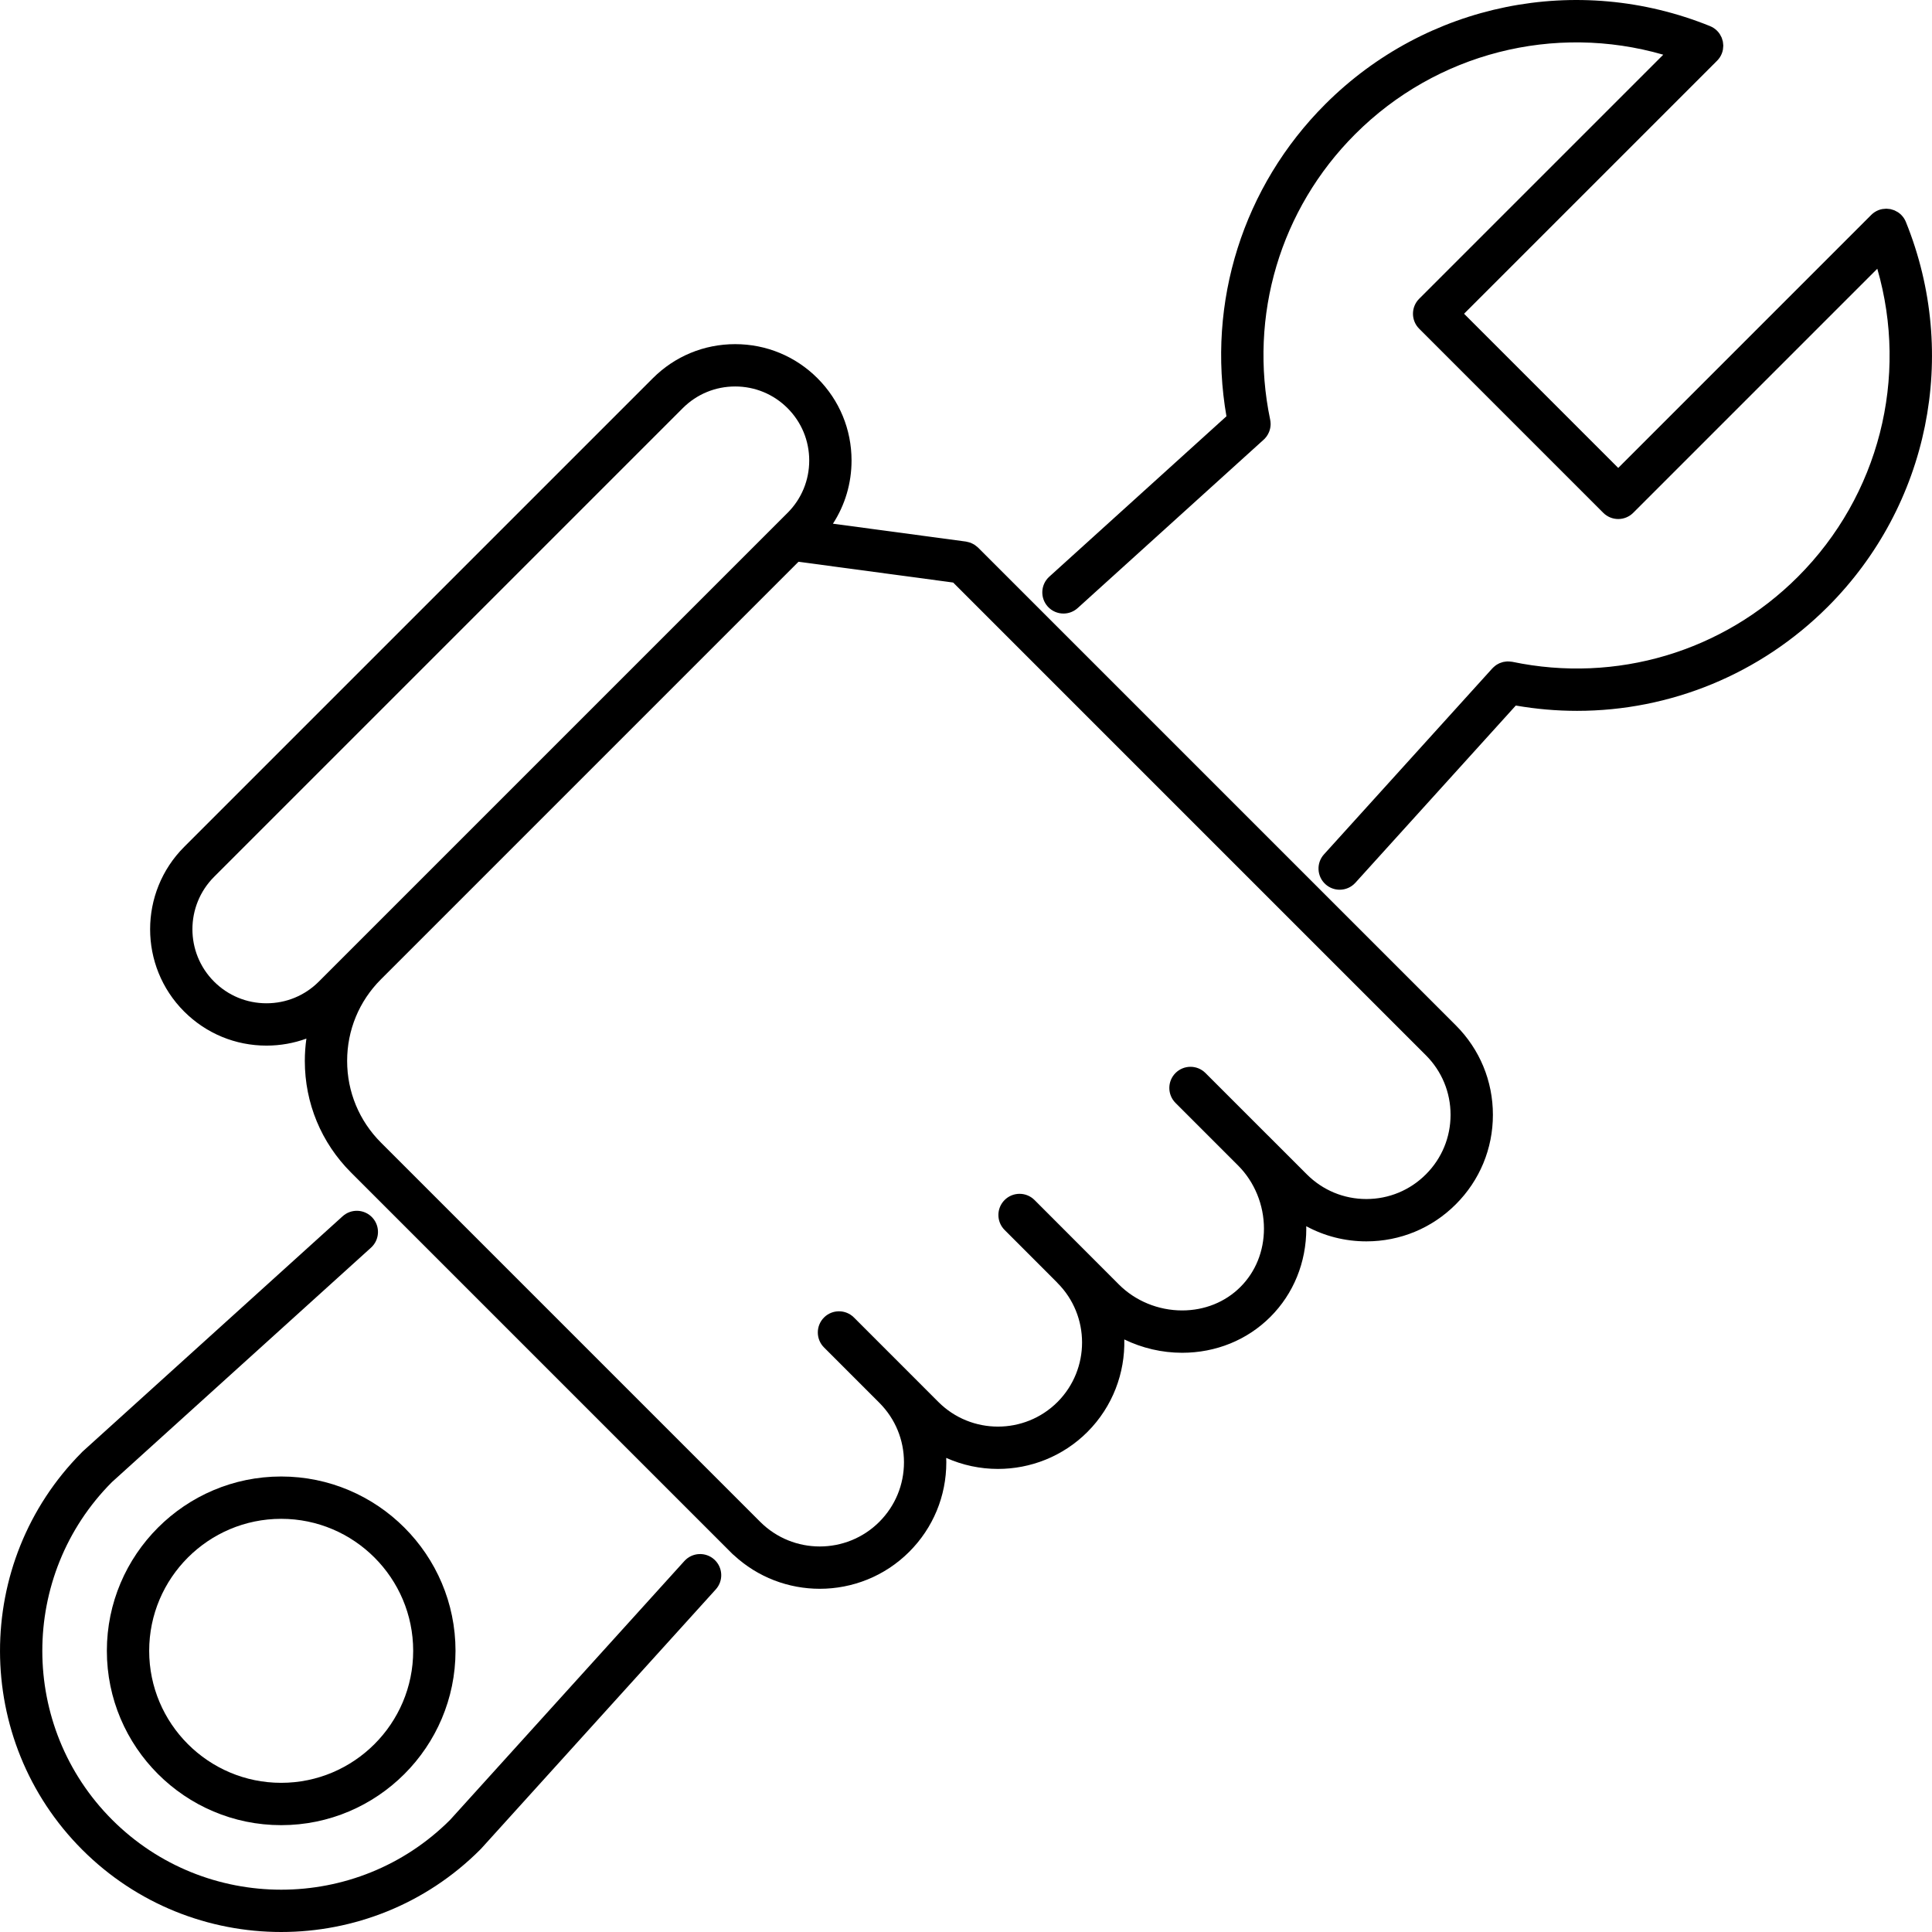
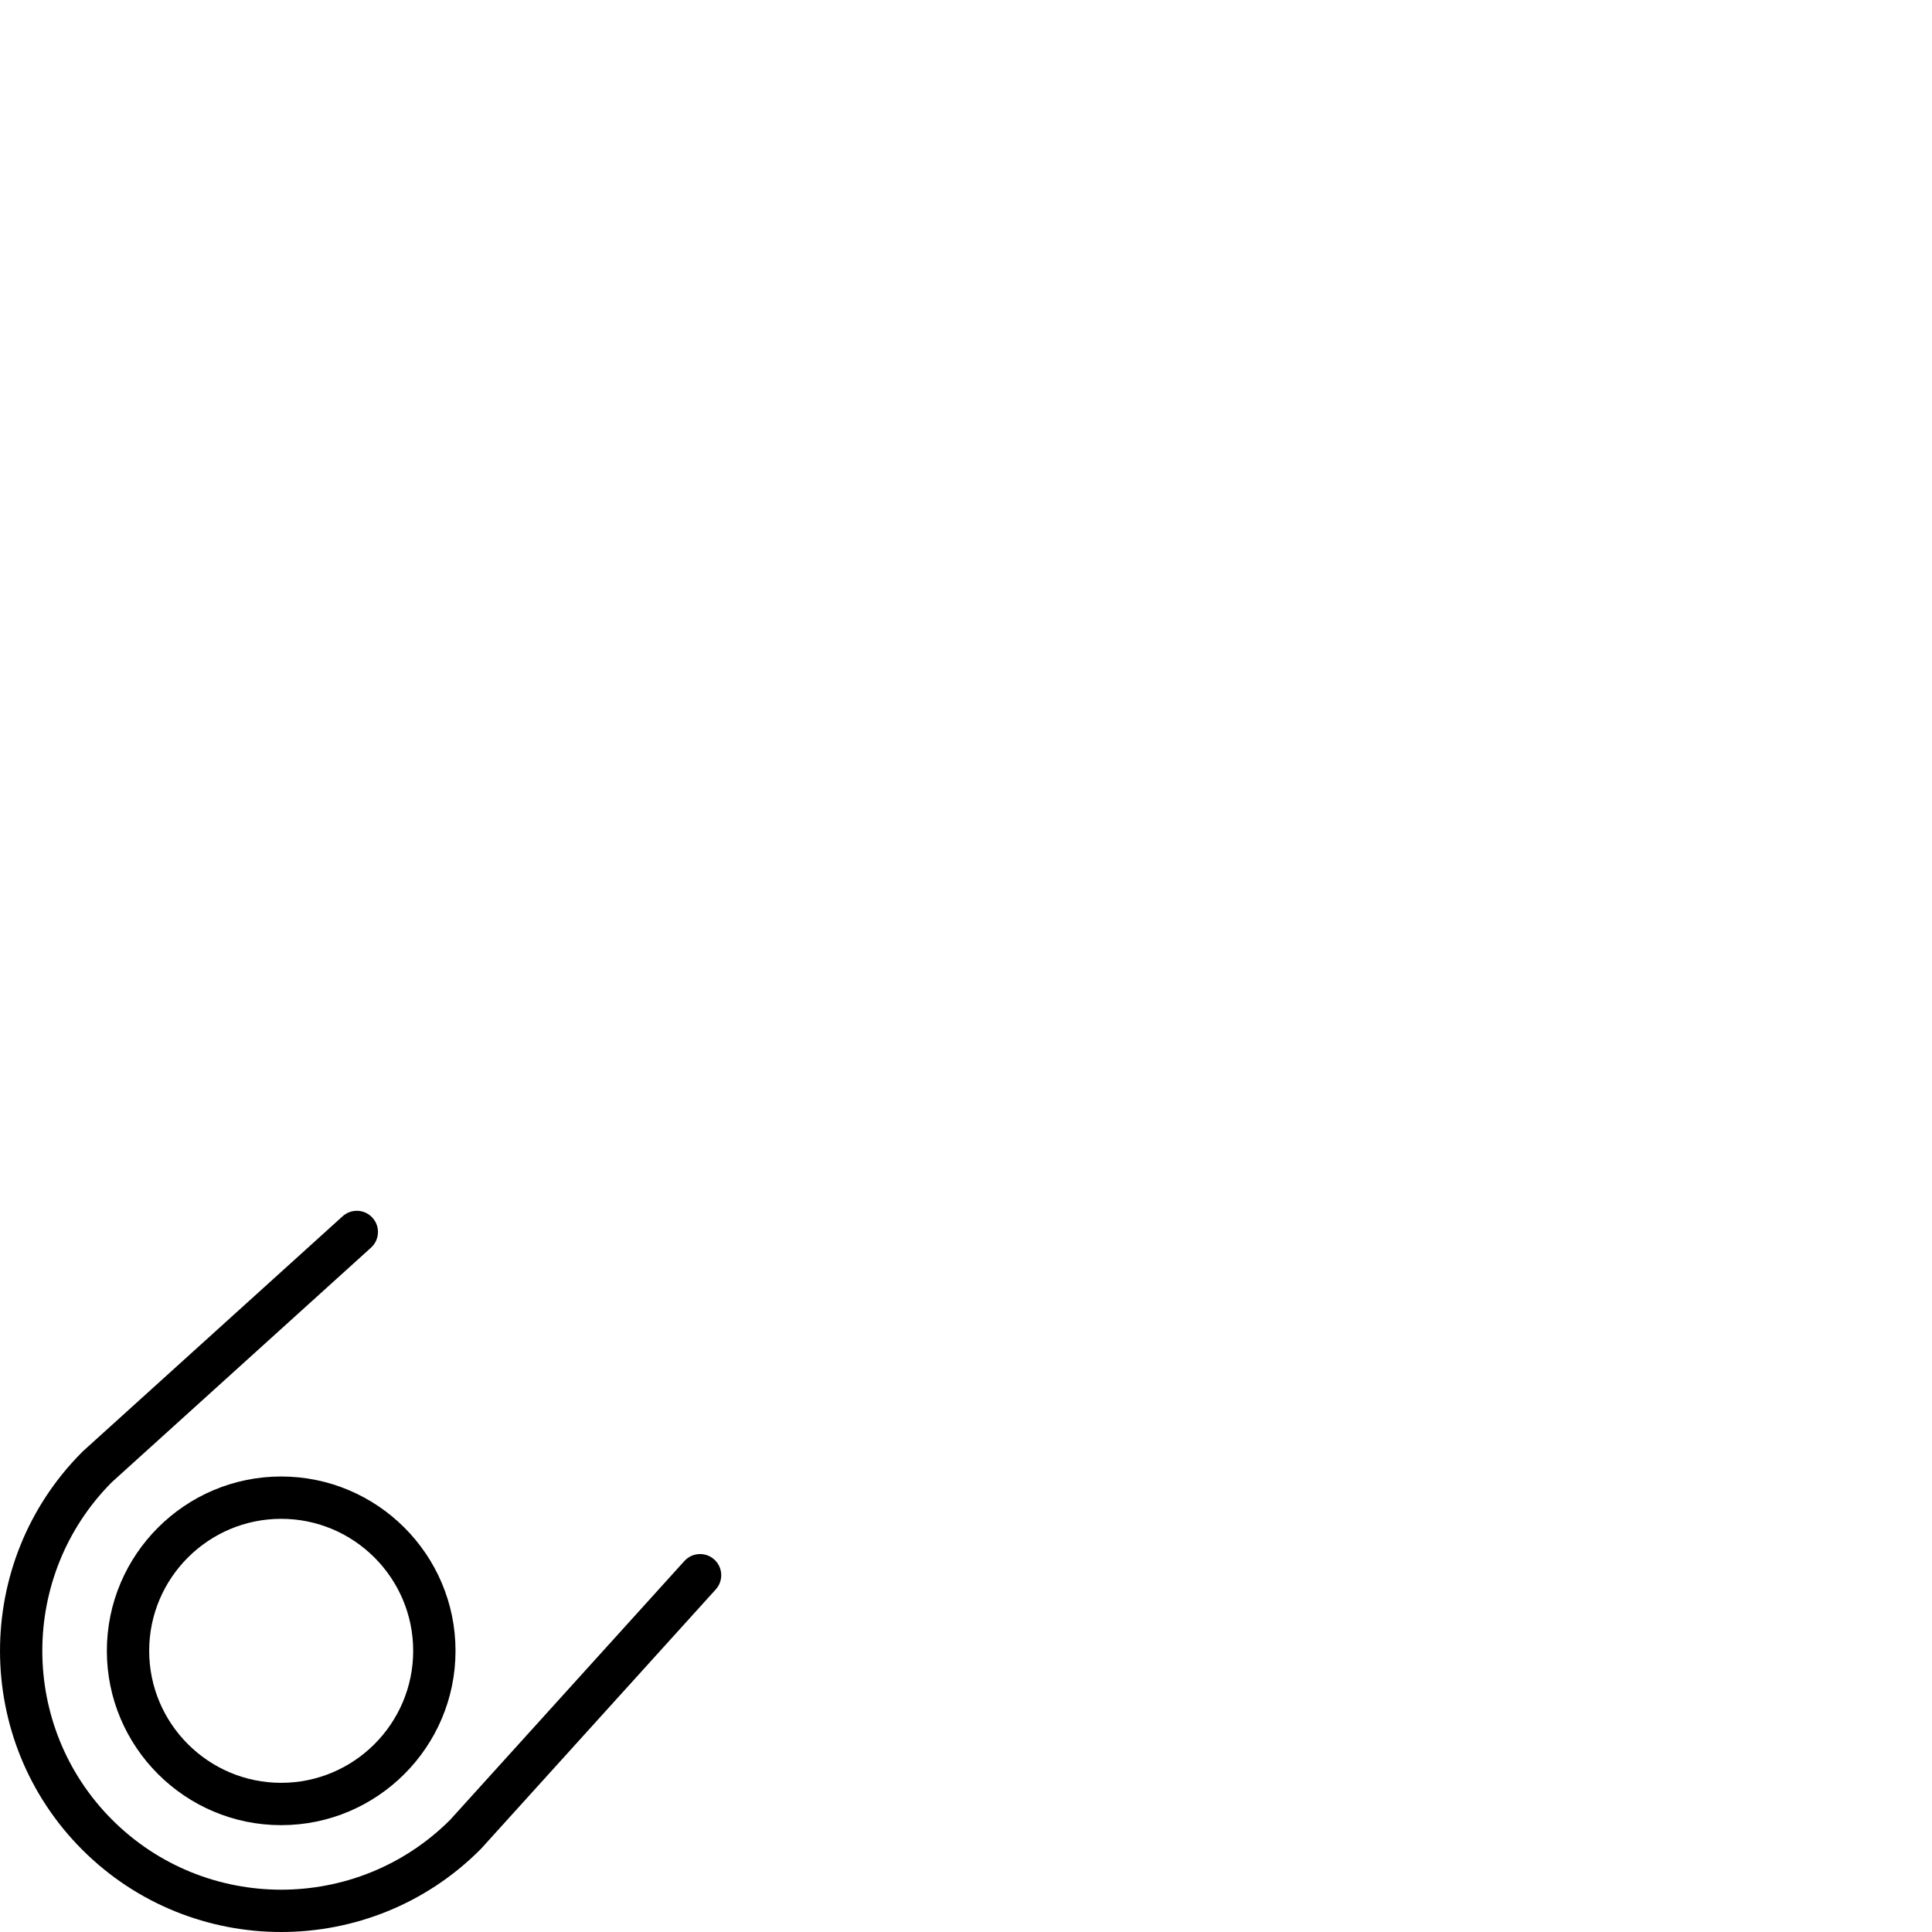
<svg xmlns="http://www.w3.org/2000/svg" version="1.1" id="Capa_1" x="0px" y="0px" viewBox="0 0 456.446 456.446" style="enable-background:new 0 0 456.446 456.446;" xml:space="preserve">
  <g>
    <g>
      <g>
-         <path d="M231.068,129.364c-0.033-0.034-0.073-0.056-0.107-0.088c-0.133-0.126-0.278-0.235-0.425-0.346 c-0.118-0.09-0.233-0.184-0.358-0.262c-0.14-0.088-0.29-0.158-0.439-0.231c-0.146-0.072-0.291-0.148-0.443-0.206 c-0.14-0.053-0.286-0.088-0.433-0.128c-0.175-0.048-0.348-0.097-0.526-0.125c-0.047-0.008-0.089-0.026-0.137-0.033l-31.415-4.22 c2.86-4.406,4.399-9.547,4.398-14.929c-0.001-7.346-2.861-14.25-8.051-19.44c-5.192-5.191-12.098-8.05-19.447-8.05 c-7.344,0-14.247,2.855-19.438,8.041l-110.74,110.74c-10.716,10.729-10.719,28.171-0.008,38.883 c5.198,5.198,12.108,8.061,19.457,8.061c3.27,0,6.45-0.57,9.433-1.657c-0.244,1.735-0.373,3.498-0.373,5.281 c0.001,9.958,3.879,19.319,10.919,26.359l90.181,90.181c0.066,0.065,0.144,0.111,0.212,0.173 c5.721,5.322,13.031,7.991,20.349,7.99c7.651,0,15.303-2.91,21.129-8.731c5.65-5.65,8.764-13.16,8.767-21.147 c0-0.35-0.013-0.697-0.025-1.044c3.876,1.731,8.047,2.604,12.222,2.604c7.65-0.001,15.306-2.91,21.138-8.73 c6.004-6.015,8.902-13.969,8.715-21.859c4.216,2.041,8.897,3.148,13.655,3.149c0.001,0,0,0,0.001,0 c7.984,0,15.393-3.013,20.854-8.479c5.473-5.466,8.486-12.871,8.486-20.853c0-0.19-0.011-0.381-0.015-0.571 c4.313,2.338,9.164,3.582,14.209,3.582c0.001,0,0.004,0,0.005,0c7.985-0.002,15.49-3.112,21.129-8.757 c5.649-5.646,8.761-13.151,8.761-21.137c0-7.984-3.11-15.492-8.759-21.143L231.068,129.364z M62.954,237.031 c-4.678,0-9.076-1.822-12.385-5.131c-6.815-6.815-6.81-17.917,0.01-24.744L161.315,96.42c3.301-3.298,7.694-5.114,12.369-5.114 c4.678,0,9.073,1.819,12.376,5.122c3.302,3.302,5.122,7.695,5.123,12.371c0.001,4.673-1.815,9.063-5.113,12.361L75.329,231.901 C72.025,235.21,67.63,237.031,62.954,237.031z M336.873,277.449c-3.754,3.758-8.746,5.827-14.06,5.828c-0.001,0-0.002,0-0.003,0 c-5.313,0-10.307-2.069-14.063-5.829l-9.173-9.173c-0.062-0.063-0.124-0.122-0.188-0.18l-14.59-14.592 c-1.953-1.953-5.118-1.952-7.071-0.001c-1.953,1.953-1.953,5.119-0.001,7.071l14.77,14.771c0.003,0.003,0.006,0.005,0.008,0.008 c3.887,3.886,6.115,9.321,6.115,14.913c0,5.308-1.973,10.201-5.557,13.781c-3.576,3.579-8.471,5.551-13.783,5.551 c0,0,0,0-0.001,0c-5.596,0-11.031-2.229-14.917-6.12l-19.941-19.96c-1.952-1.956-5.117-1.959-7.071-0.009 c-1.955,1.951-1.959,5.116-0.009,7.071l12.395,12.405c0.033,0.035,0.056,0.077,0.091,0.111c7.758,7.75,7.76,20.377,0.012,28.14 c-7.764,7.749-20.386,7.743-28.137-0.014l-6.731-6.733c-0.052-0.054-0.101-0.108-0.153-0.161 c-0.013-0.013-0.028-0.021-0.041-0.033l-13.024-13.029c-1.952-1.951-5.119-1.952-7.071,0.001c-1.953,1.952-1.953,5.118,0,7.071 l13.136,13.141c3.712,3.75,5.758,8.715,5.756,13.997c-0.002,5.316-2.075,10.316-5.836,14.077 c-7.757,7.749-20.375,7.746-28.127-0.007l-89.603-89.603c-5.152-5.152-7.99-12.003-7.991-19.291 c-0.001-7.281,2.83-14.122,7.971-19.266l98.664-98.665l36.544,4.909l111.681,111.68c3.76,3.761,5.831,8.759,5.831,14.072 C342.705,268.696,340.635,273.69,336.873,277.449z" />
        <path d="M161.69,368.799l-55.34,61.148c-22.014,22.007-57.83,22.005-79.843-0.005c-21.992-21.992-22.013-57.763-0.065-79.787 l61.213-55.39c2.047-1.853,2.205-5.015,0.353-7.062c-1.853-2.048-5.014-2.206-7.063-0.353L19.79,342.687 c-0.181,0.148-0.346,0.313-0.504,0.486c-25.759,25.93-25.711,67.978,0.15,93.839c12.957,12.955,29.976,19.434,46.996,19.434 c17.019,0,34.038-6.479,46.995-19.435c0.023-0.023,0.038-0.051,0.061-0.074c0.038-0.04,0.084-0.067,0.121-0.108l55.496-61.32 c1.853-2.048,1.695-5.21-0.352-7.063C166.704,366.594,163.543,366.752,161.69,368.799z" />
-         <path d="M450.276,52.437c-0.125-0.312-0.282-0.613-0.473-0.898c-0.373-0.564-0.85-1.035-1.394-1.396 c-0.137-0.091-0.285-0.155-0.429-0.231c-0.141-0.076-0.276-0.162-0.425-0.224c-0.155-0.065-0.317-0.103-0.479-0.151 c-0.149-0.045-0.296-0.102-0.45-0.133c-0.142-0.028-0.285-0.032-0.429-0.048c-0.179-0.021-0.355-0.05-0.536-0.051 c-0.146-0.001-0.29,0.024-0.437,0.037c-0.175,0.014-0.35,0.017-0.524,0.05c-0.643,0.122-1.265,0.369-1.827,0.743 c-0.284,0.188-0.545,0.402-0.78,0.639l-59.776,59.777l-36.423-36.428l59.773-59.773c0.237-0.235,0.452-0.497,0.642-0.782 c0.375-0.565,0.622-1.188,0.743-1.832c0.027-0.147,0.027-0.293,0.042-0.441c0.017-0.174,0.045-0.347,0.044-0.521 c-0.001-0.166-0.029-0.326-0.047-0.489c-0.017-0.159-0.022-0.317-0.054-0.474c-0.03-0.147-0.085-0.287-0.128-0.431 c-0.05-0.166-0.089-0.333-0.155-0.495c-0.063-0.15-0.15-0.289-0.228-0.433c-0.075-0.14-0.138-0.285-0.228-0.419 c-0.361-0.544-0.832-1.021-1.396-1.395c-0.285-0.189-0.584-0.346-0.895-0.471c-31.328-12.687-67.014-5.444-90.913,18.456 c-19.415,19.413-28.023,46.783-23.338,73.725l-41.859,37.897c-2.048,1.854-2.204,5.015-0.352,7.063 c0.987,1.09,2.346,1.644,3.709,1.644c1.196,0,2.396-0.427,3.354-1.293l43.763-39.621c0.632-0.52,1.127-1.196,1.443-1.965 c0.004-0.01,0.009-0.021,0.013-0.031c0.114-0.283,0.204-0.577,0.265-0.883c0.005-0.024,0.008-0.049,0.013-0.073 c0.055-0.297,0.091-0.6,0.091-0.913c0-0.006-0.002-0.013-0.002-0.019c0-0.015-0.004-0.029-0.004-0.044 c-0.005-0.331-0.037-0.655-0.104-0.968c-5.129-24.533,2.377-49.746,20.079-67.447c19.218-19.217,47.085-26.203,72.791-18.775 l-57.667,57.665c-1.953,1.953-1.953,5.118-0.001,7.071l43.494,43.499c0.938,0.938,2.21,1.465,3.536,1.465 c1.326,0,2.598-0.527,3.535-1.464l57.67-57.67c7.428,25.707,0.443,53.576-18.775,72.794 c-17.701,17.703-42.915,25.206-67.448,20.076c-0.053-0.011-0.105-0.007-0.158-0.017c-0.16-0.028-0.321-0.04-0.483-0.051 c-0.175-0.014-0.349-0.029-0.521-0.024c-0.127,0.004-0.253,0.023-0.38,0.037c-0.199,0.021-0.396,0.042-0.589,0.086 c-0.109,0.025-0.214,0.064-0.321,0.096c-0.202,0.061-0.401,0.124-0.594,0.208c-0.097,0.043-0.188,0.099-0.282,0.148 c-0.196,0.103-0.388,0.209-0.568,0.337c-0.075,0.053-0.145,0.116-0.218,0.174c-0.192,0.151-0.375,0.312-0.543,0.491 c-0.02,0.021-0.044,0.036-0.063,0.057l-39.781,43.946c-1.853,2.047-1.695,5.209,0.352,7.063c0.957,0.866,2.157,1.293,3.354,1.293 c1.363,0,2.722-0.554,3.709-1.645l37.902-41.87c4.824,0.838,9.66,1.257,14.465,1.256c22.016,0,43.31-8.658,59.241-24.591 C455.719,119.452,462.963,83.768,450.276,52.437z" />
        <path d="M25.246,390.019c0,22.709,18.476,41.184,41.187,41.184c22.709,0,41.185-18.475,41.185-41.184 c0-22.711-18.475-41.188-41.185-41.188C43.723,348.832,25.247,367.308,25.246,390.019z M97.617,390.019 c0,17.194-13.989,31.184-31.185,31.184c-17.196,0-31.187-13.989-31.187-31.184c0.001-17.196,13.991-31.188,31.187-31.188 C83.628,358.831,97.617,372.822,97.617,390.019z" />
      </g>
    </g>
  </g>
</svg>